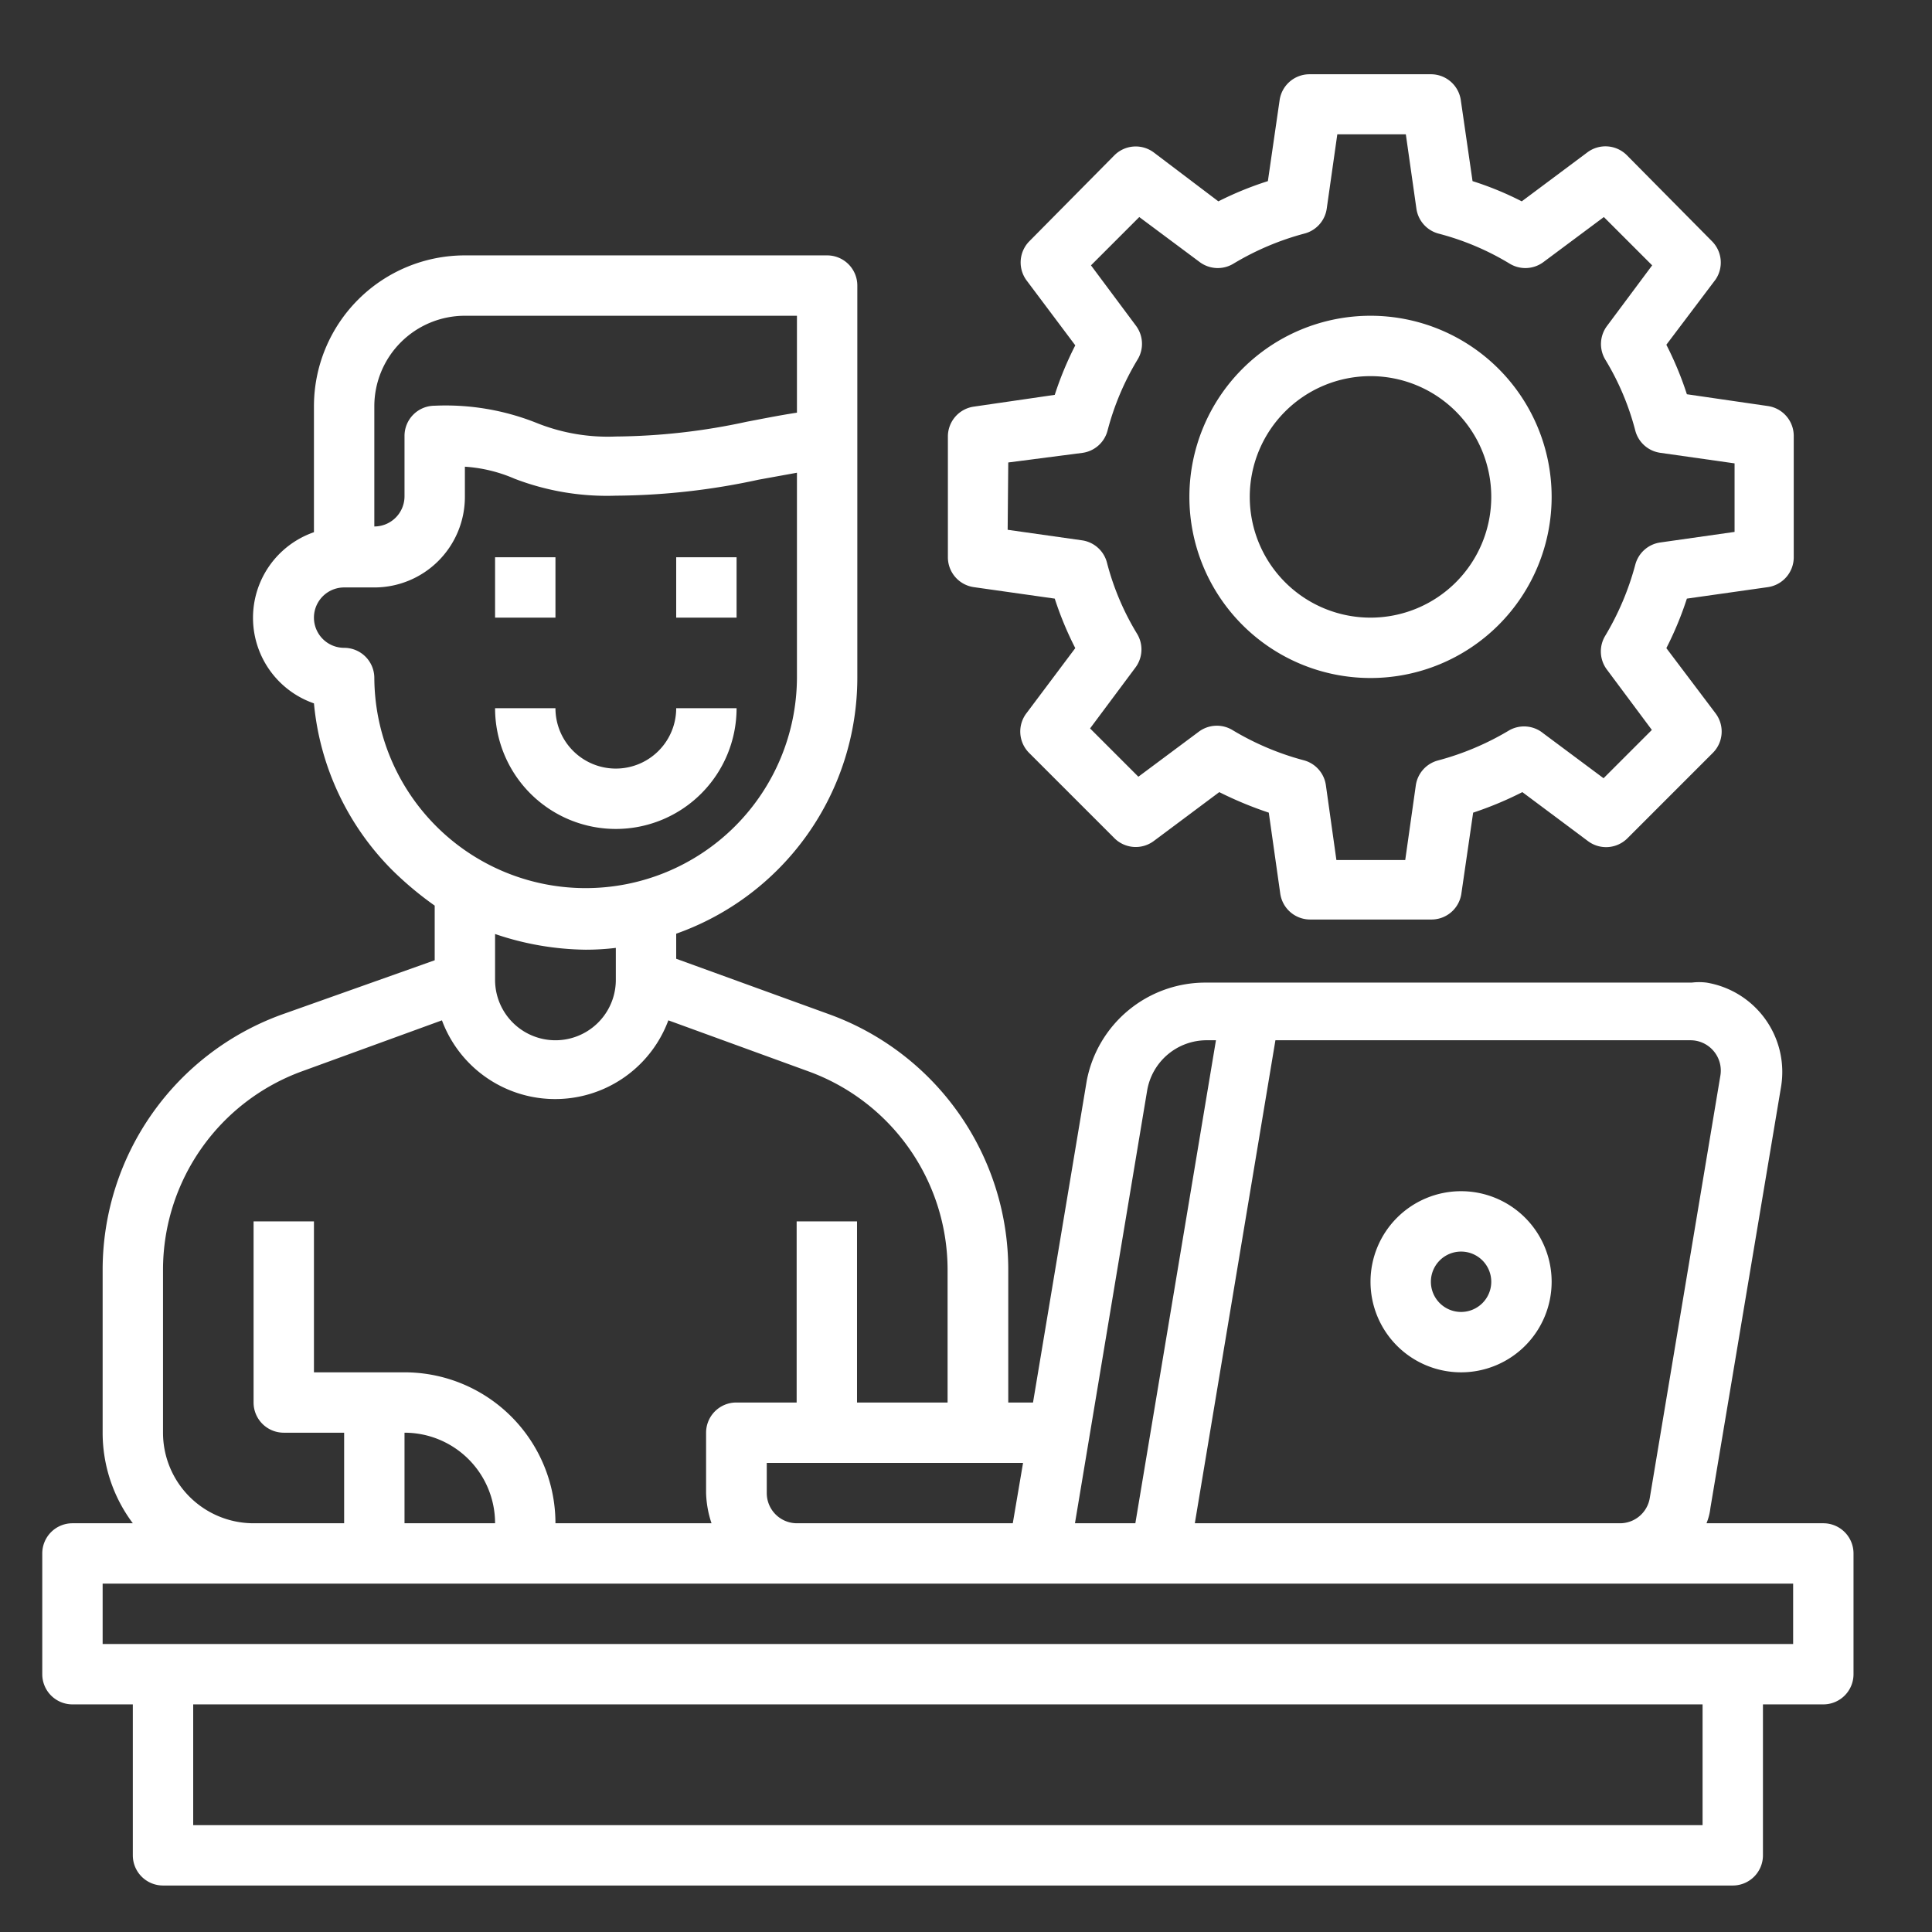
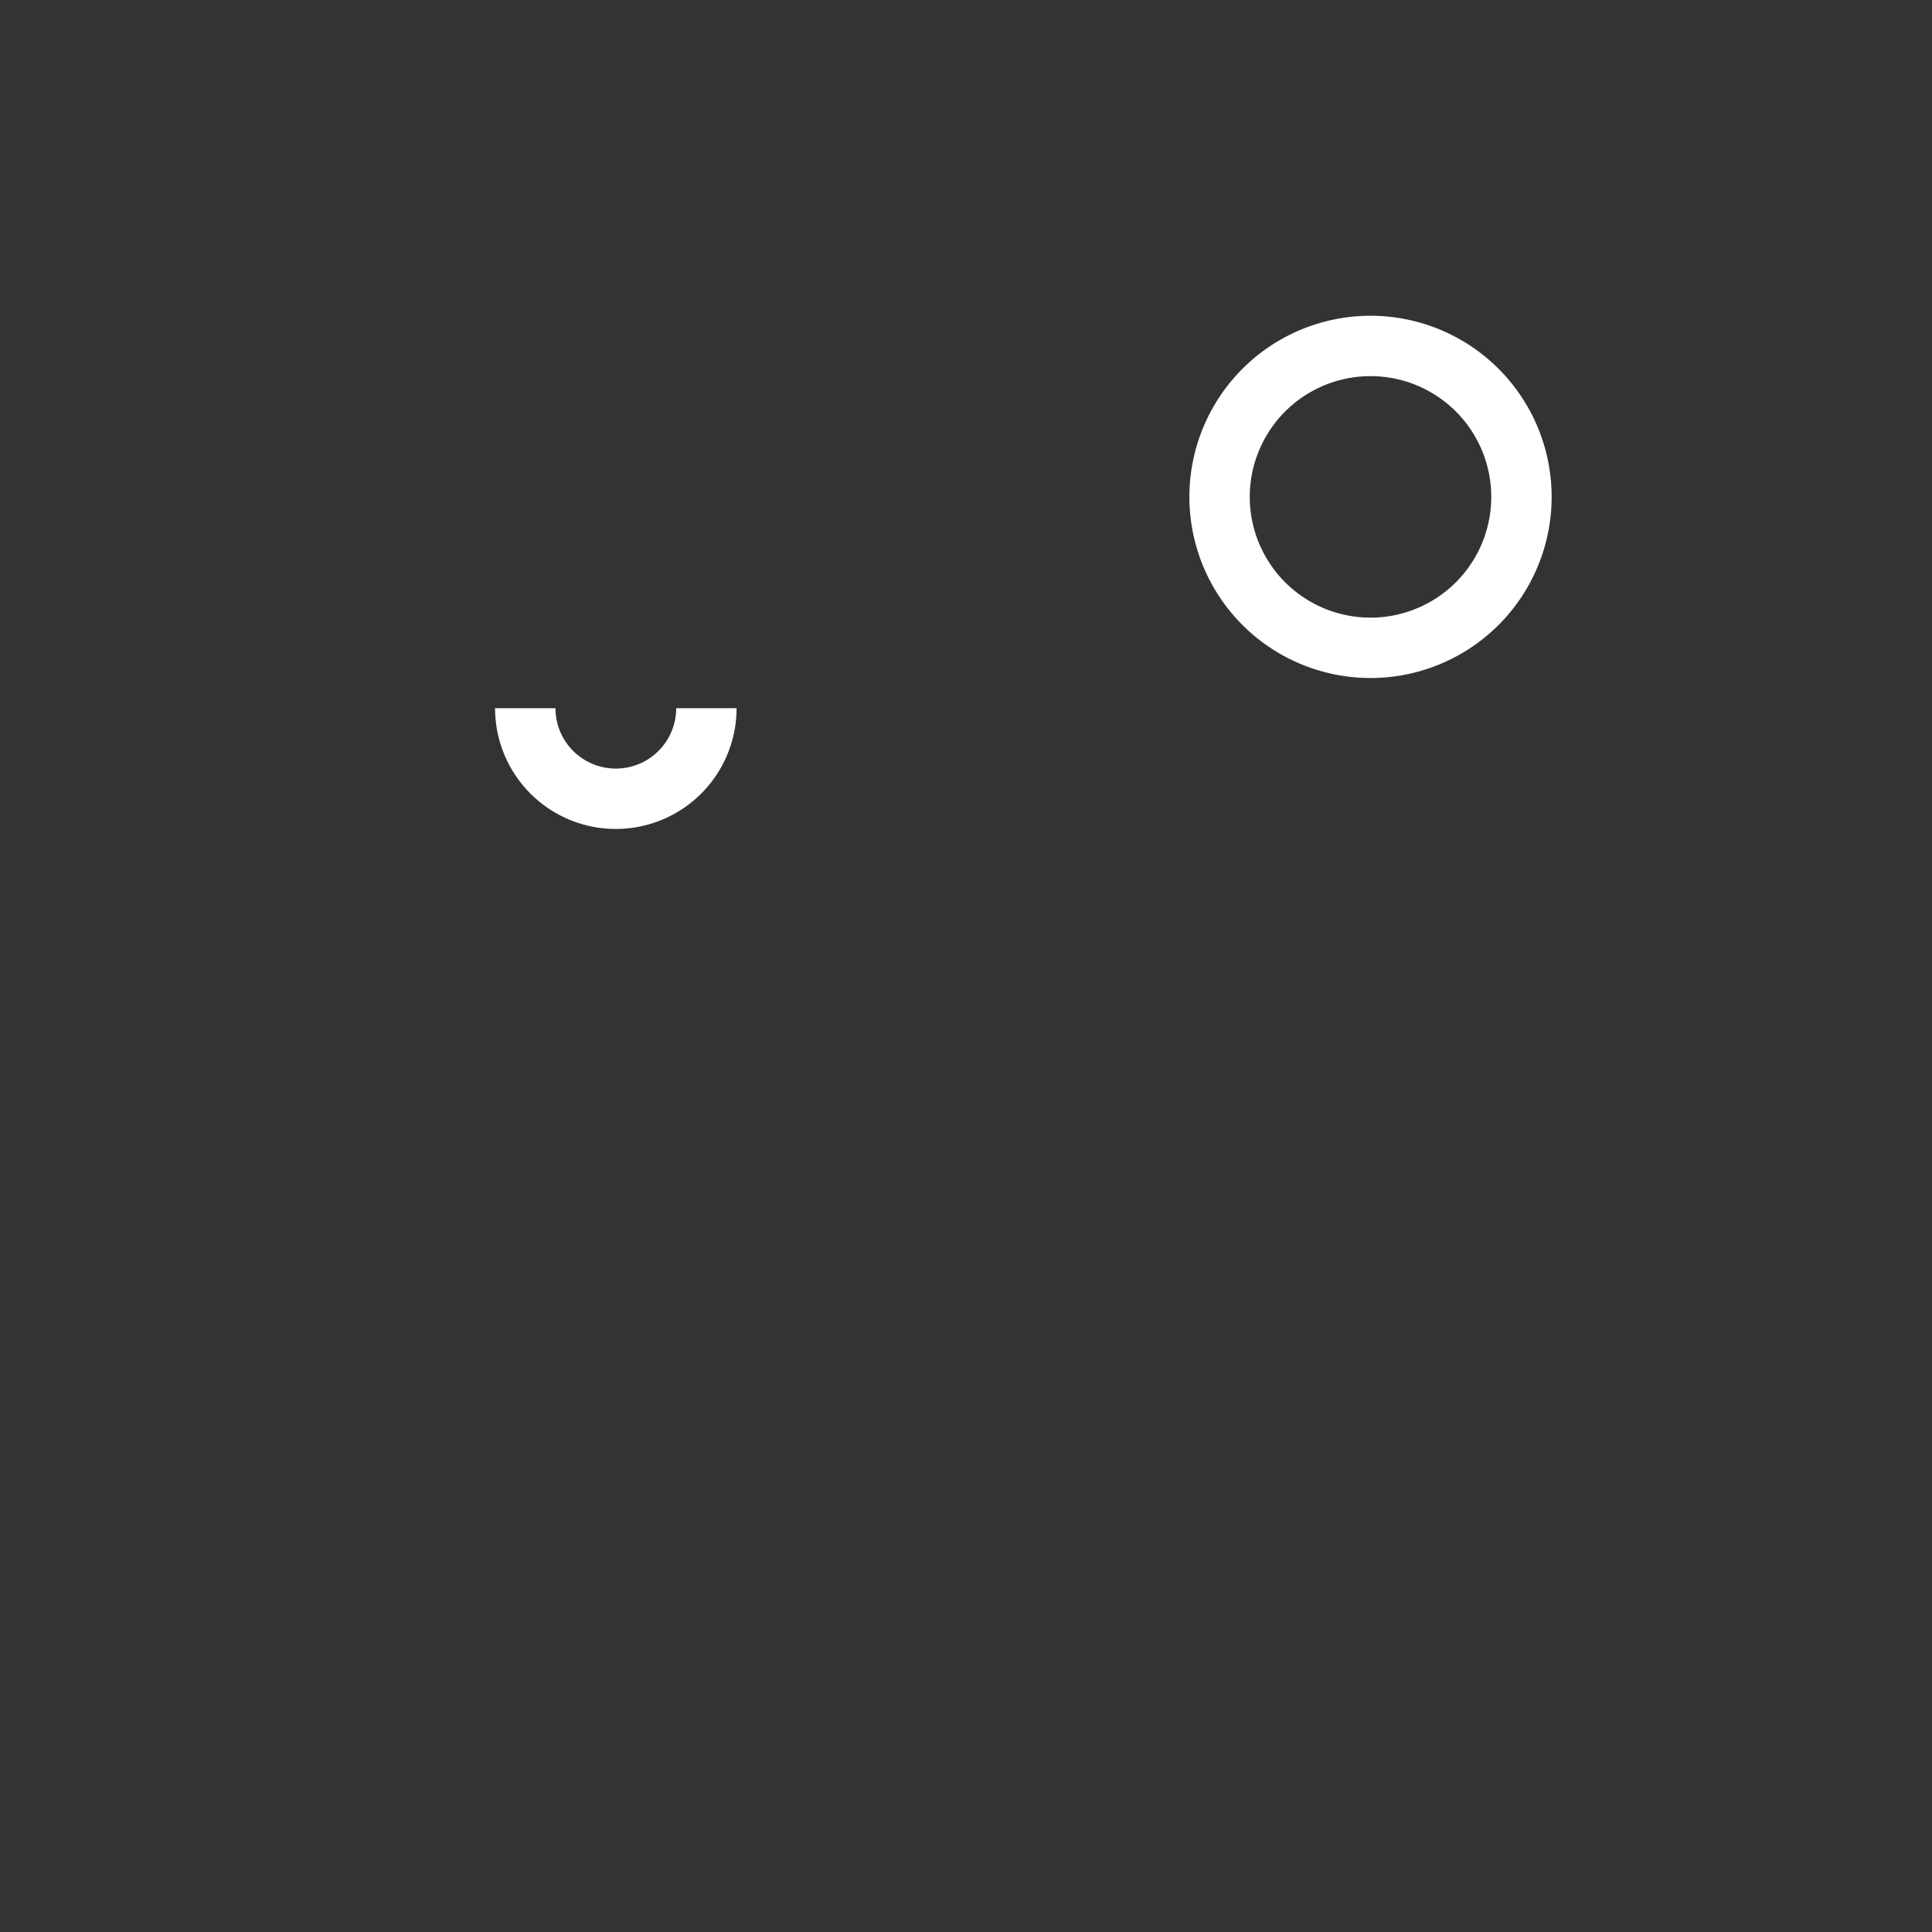
<svg xmlns="http://www.w3.org/2000/svg" id="圖層_1" data-name="圖層 1" viewBox="0 0 64 64">
  <rect x="0" y="0" width="64" height="64" fill="#333333" stroke="none" />
  <defs>
    <style>
      .cls-1 {
        fill: #fff;
      }
    </style>
  </defs>
  <title>合作</title>
  <g id="Management-Outsourcing-Process-Worker-Gear">
-     <path class="cls-1" d="M60.4,50.46H56.53a1.91,1.91,0,0,0,.13-.51L59,36a3,3,0,0,0-2.47-3.45,2,2,0,0,0-.49,0H39.94A4,4,0,0,0,36,35.8L34.22,46.46H33.4v-4.4a9,9,0,0,0-5.93-8.46L22.4,31.76v-.83a9,9,0,0,0,6-8.47v-13a1,1,0,0,0-1-1h-12a5,5,0,0,0-5,5v4.17a3,3,0,0,0,0,5.67A9,9,0,0,0,13,28.83,11.24,11.24,0,0,0,14.4,30v1.81L9.33,33.61A9,9,0,0,0,3.4,42.06v5.4a5,5,0,0,0,1,3h-2a1,1,0,0,0-1,1v4a1,1,0,0,0,1,1h2v5a1,1,0,0,0,1,1h52a1,1,0,0,0,1-1v-5h2a1,1,0,0,0,1-1v-4A1,1,0,0,0,60.4,50.46ZM56,34.46a1,1,0,0,1,.76.35,1,1,0,0,1,.23.82l-2.34,14a1,1,0,0,1-1,.83H39.58l2.67-16ZM38,36.13a2,2,0,0,1,2-1.67h.28l-2.67,16h-2ZM33.89,48.46l-.34,2H26.4a1,1,0,0,1-1-1v-1Zm-21.49-35a3,3,0,0,1,3-3h11v3.21c-.59.09-1.13.2-1.66.3a21.07,21.07,0,0,1-4.34.49A6.32,6.32,0,0,1,17.75,14a8.13,8.13,0,0,0-3.35-.56,1,1,0,0,0-1,1v2a1,1,0,0,1-1,1Zm0,9a1,1,0,0,0-1-1,1,1,0,1,1,0-2h1a3,3,0,0,0,3-3v-1a4.93,4.93,0,0,1,1.65.4,8.53,8.53,0,0,0,3.35.56,22.78,22.78,0,0,0,4.73-.53l1.27-.23v6.76a7,7,0,0,1-14,0Zm8,8.94v1.06a2,2,0,0,1-4,0V30.94a9.6,9.6,0,0,0,3,.52A8.26,8.26,0,0,0,20.4,31.4ZM5.4,42.06A7,7,0,0,1,10,35.49l4.64-1.69a4,4,0,0,0,7.5,0l4.64,1.69a7,7,0,0,1,4.61,6.57v4.4h-3v-6h-2v6h-2a1,1,0,0,0-1,1v2a3.45,3.45,0,0,0,.18,1H18.4a5,5,0,0,0-5-5h-3v-5h-2v6a1,1,0,0,0,1,1h2v3h-3a3,3,0,0,1-3-3Zm11,8.4h-3v-3A3,3,0,0,1,16.4,50.46Zm40,10H6.4v-4h50Zm3-6H3.4v-2h56Z" />
-     <path class="cls-1" d="M48.4,45.46a3,3,0,1,0-3-3A3,3,0,0,0,48.4,45.46Zm0-4a1,1,0,1,1-1,1A1,1,0,0,1,48.4,41.46Z" />
-     <rect class="cls-1" x="16.4" y="18.46" width="2" height="2" />
-     <rect class="cls-1" x="22.4" y="18.46" width="2" height="2" />
-     <path class="cls-1" d="M32.26,19.45l2.68.38a11.12,11.12,0,0,0,.68,1.64L34,23.63a1,1,0,0,0,.09,1.31l2.83,2.83a1,1,0,0,0,1.3.09l2.17-1.62a12.32,12.32,0,0,0,1.64.68l.38,2.68a1,1,0,0,0,1,.86h4a1,1,0,0,0,1-.86l.39-2.68a11.67,11.67,0,0,0,1.63-.68l2.17,1.62a1,1,0,0,0,1.31-.09l2.83-2.83a1,1,0,0,0,.09-1.31l-1.63-2.16a11.12,11.12,0,0,0,.68-1.64l2.68-.38a1,1,0,0,0,.86-1v-4a1,1,0,0,0-.86-1l-2.68-.39a11.12,11.12,0,0,0-.68-1.64l1.63-2.16A1,1,0,0,0,56.72,8L53.89,5.14a1,1,0,0,0-1.31-.09L50.41,6.67A10.53,10.53,0,0,0,48.78,6l-.39-2.69a1,1,0,0,0-1-.85h-4a1,1,0,0,0-1,.85L42,6a11.07,11.07,0,0,0-1.64.67L38.22,5.05a1,1,0,0,0-1.3.09L34.09,8A1,1,0,0,0,34,9.28l1.62,2.16a11.12,11.12,0,0,0-.68,1.64l-2.68.39a1,1,0,0,0-.86,1v4A1,1,0,0,0,32.26,19.45Zm1.14-4.13L35.87,15a1,1,0,0,0,.82-.74,8.86,8.86,0,0,1,1-2.36,1,1,0,0,0-.06-1.11l-1.49-2,1.6-1.6,2,1.49a1,1,0,0,0,1.11.06,9.11,9.11,0,0,1,2.35-1,1,1,0,0,0,.75-.83l.35-2.46h2.27l.35,2.46a1,1,0,0,0,.74.83,8.83,8.83,0,0,1,2.36,1,1,1,0,0,0,1.11-.06l2-1.49,1.6,1.6-1.49,2a1,1,0,0,0-.07,1.11,8.73,8.73,0,0,1,1,2.36,1,1,0,0,0,.83.74l2.46.35v2.27l-2.46.35a1,1,0,0,0-.83.74,9.17,9.17,0,0,1-1,2.36,1,1,0,0,0,.06,1.11l1.49,2-1.6,1.6-2-1.49A1,1,0,0,0,50,24.19a9.17,9.17,0,0,1-2.36,1,1,1,0,0,0-.74.83l-.35,2.47H44.27L43.92,26a1,1,0,0,0-.75-.82,9.14,9.14,0,0,1-2.35-1,1,1,0,0,0-1.11.06l-2,1.49-1.6-1.6,1.49-2A1,1,0,0,0,37.67,21a8.73,8.73,0,0,1-1-2.36,1,1,0,0,0-.82-.74l-2.47-.35Z" />
    <path class="cls-1" d="M45.4,22.46a6,6,0,1,0-6-6A6,6,0,0,0,45.4,22.46Zm0-10a4,4,0,1,1-4,4A4,4,0,0,1,45.4,12.46Z" />
    <path class="cls-1" d="M20.4,27.46a4,4,0,0,0,4-4h-2a2,2,0,0,1-4,0h-2A4,4,0,0,0,20.4,27.46Z" />
  </g>
</svg>